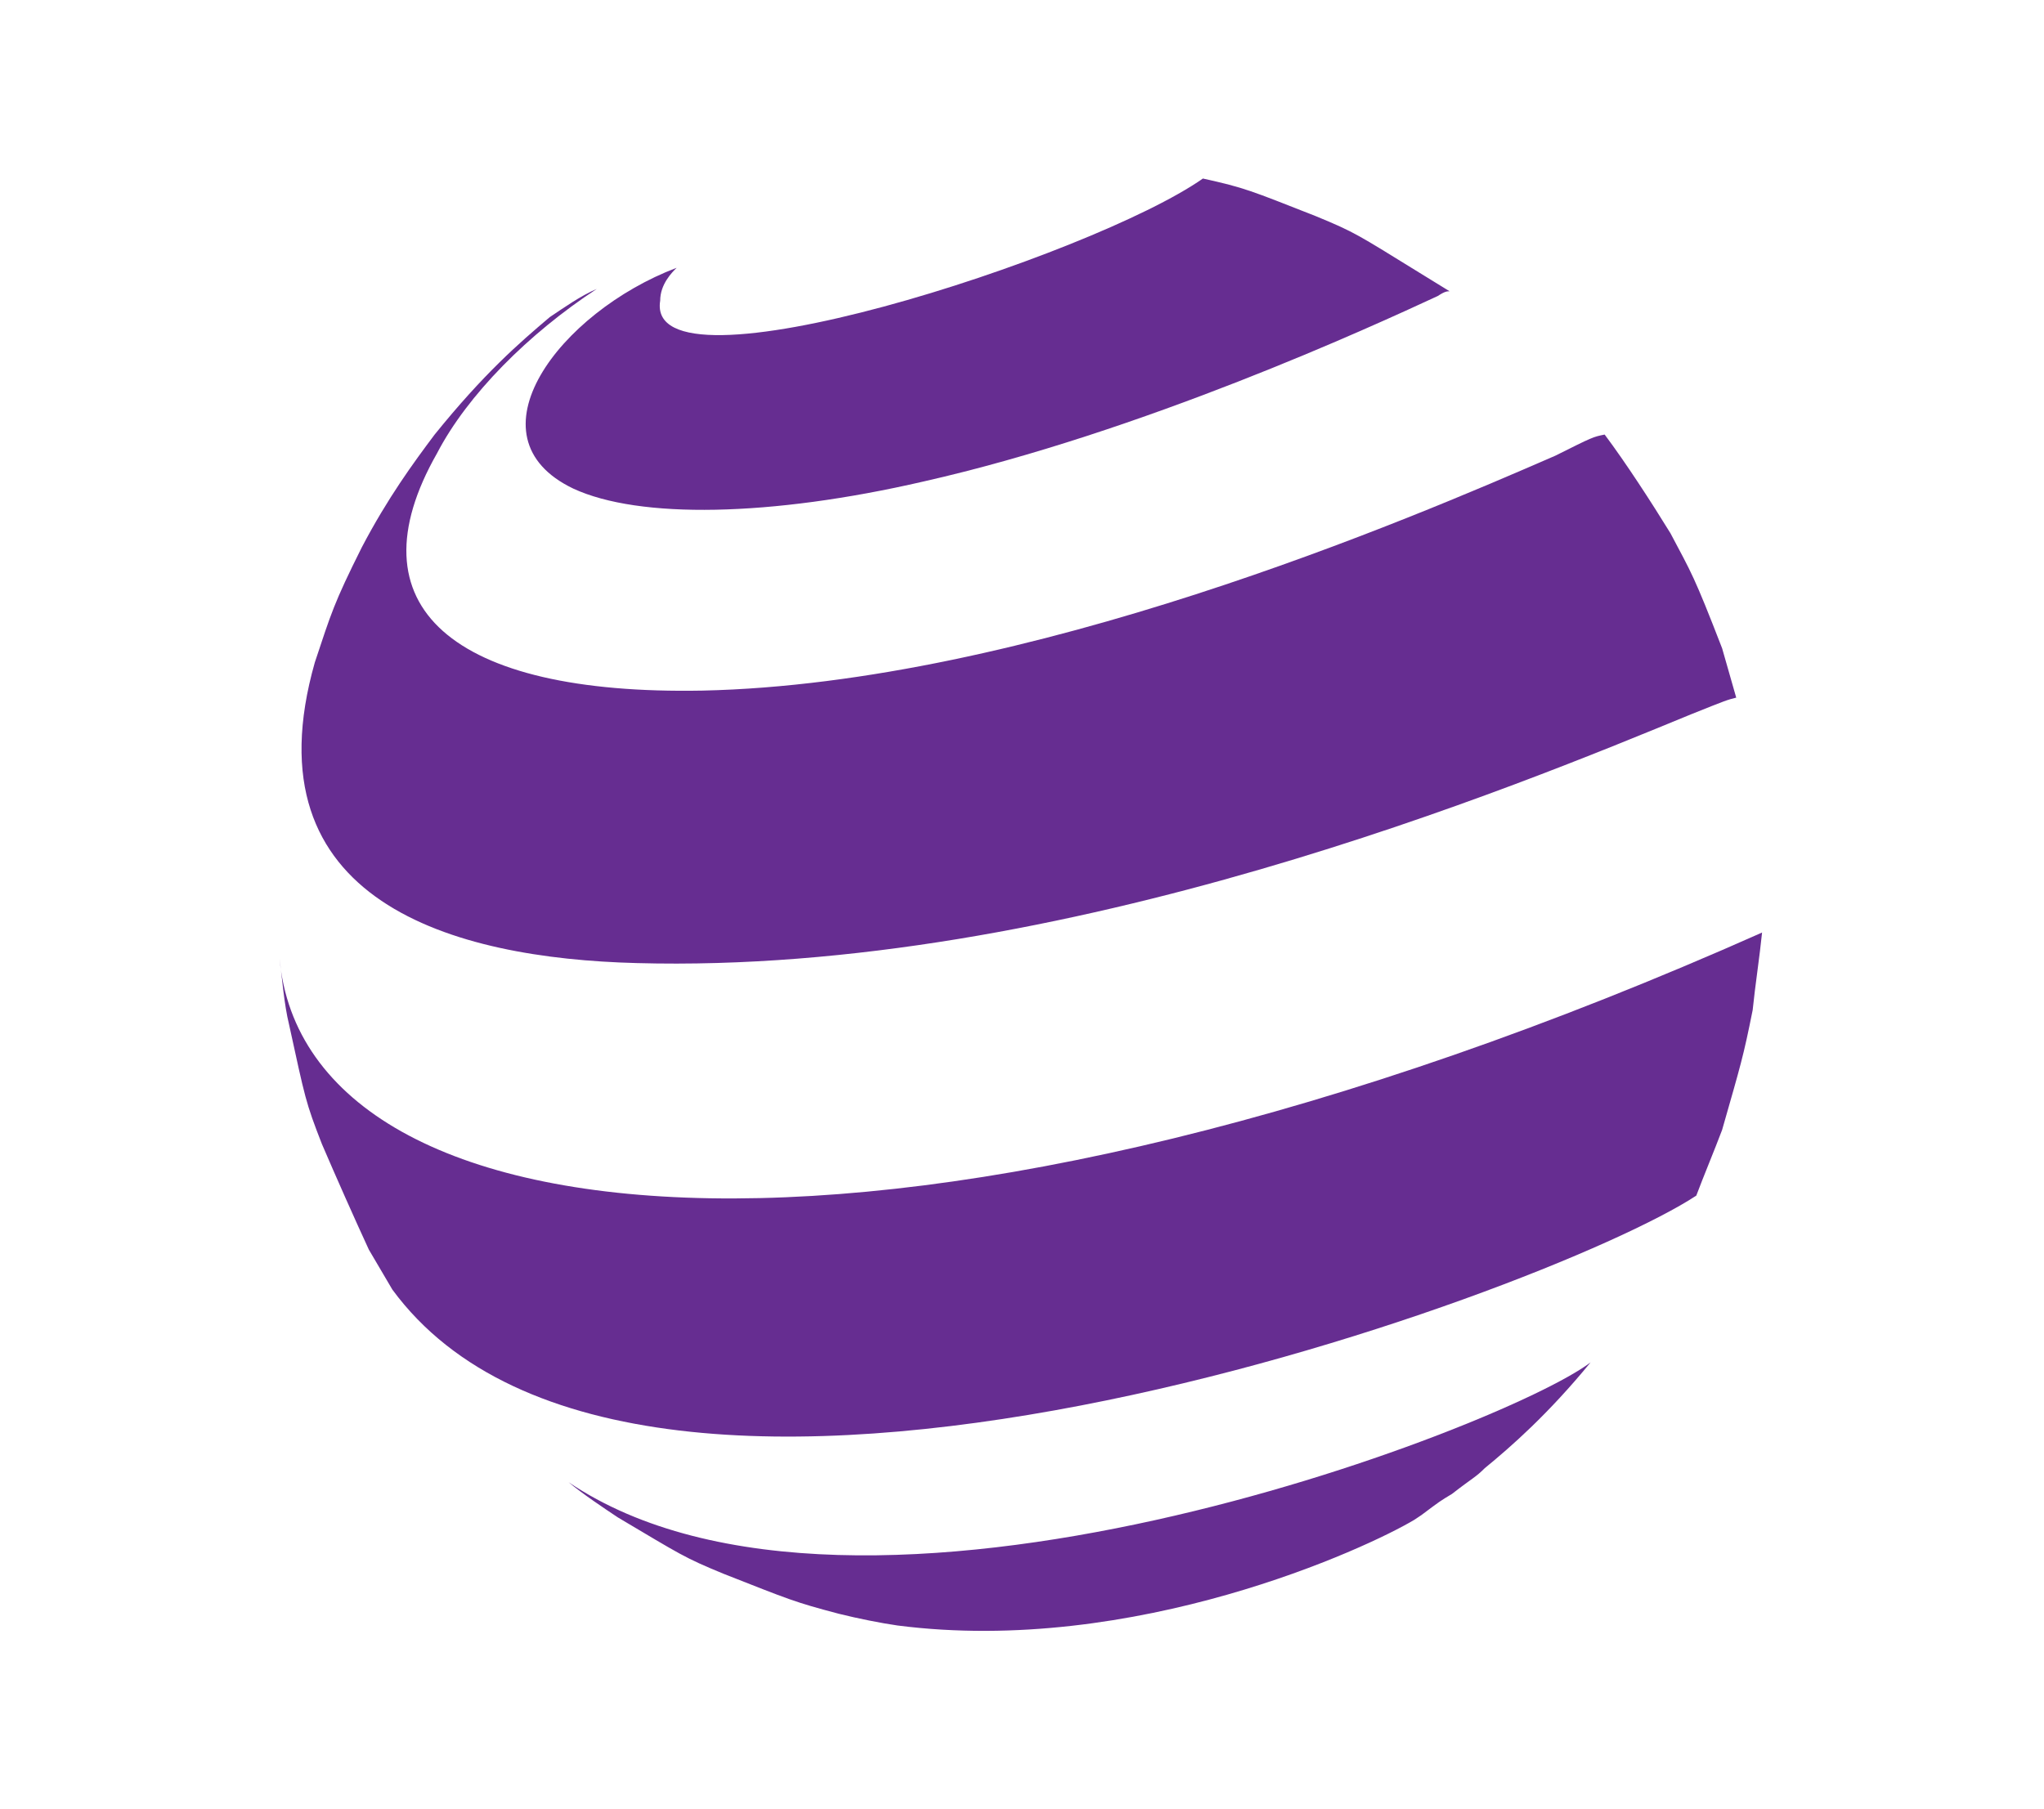
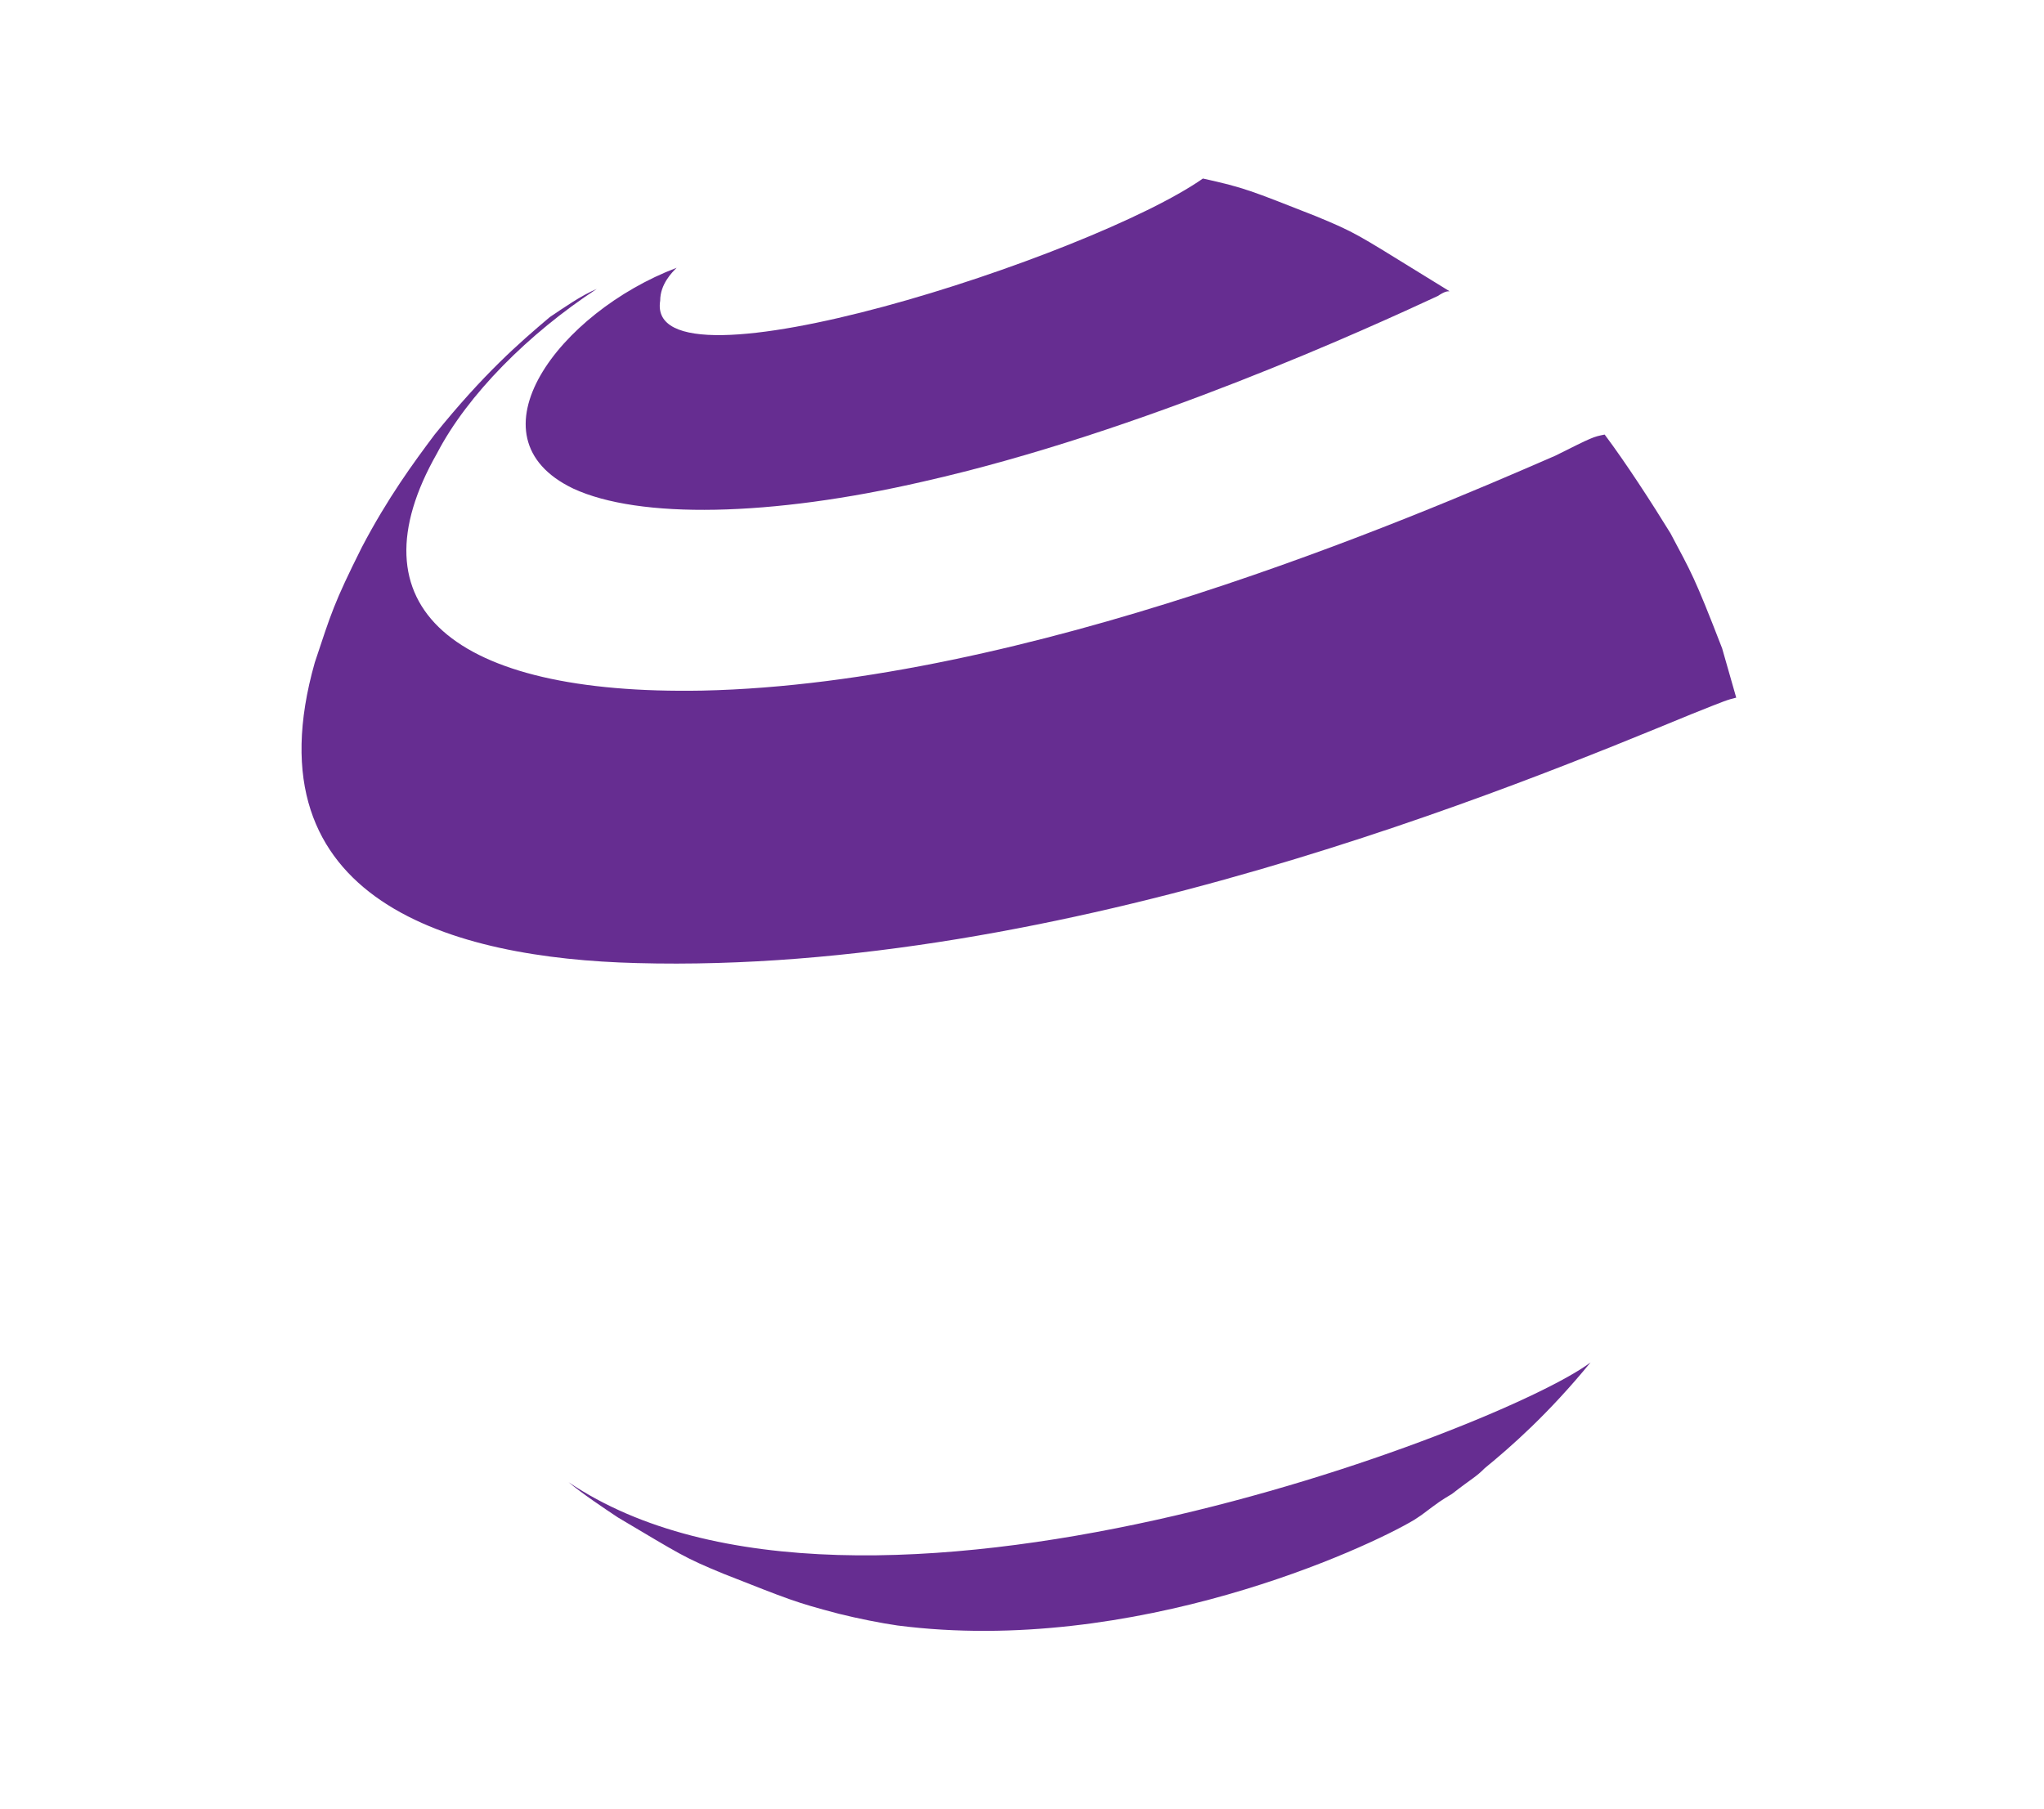
<svg xmlns="http://www.w3.org/2000/svg" version="1.1" id="Layer_1" x="0px" y="0px" viewBox="0 0 87 77" style="enable-background:new 0 0 87 77;" xml:space="preserve">
  <style type="text/css">
	.st0{fill:#662D91;}
</style>
  <g>
    <g>
-       <path class="st0" d="M11.9,40.8c0.1,0.8,0.2,2,0.4,2.8c0.7,3.2,0.7,3.3,1.4,5.1c0.6,1.4,1.4,3.2,2,4.5l1,1.7    c10.5,14.3,49.1,0.2,55.5-4c0.3-0.8,0.8-2,1.1-2.8c0.8-2.8,0.9-3.1,1.3-5.1c0.1-1,0.3-2.3,0.4-3.3C38.6,55.9,13,53.3,11.9,40.8" />
      <path class="st0" d="M24.2,63.1c0.6,0.5,1.5,1.1,2.1,1.5c2.7,1.6,2.8,1.7,4.5,2.4c2.8,1.1,3,1.2,4.9,1.7c0.8,0.2,1.8,0.4,2.5,0.5    c10.1,1.3,20-3.3,22-4.5l0.3-0.2c0.8-0.6,0.8-0.6,1.3-0.9c0.9-0.7,1-0.7,1.4-1.1c1.1-0.9,2.7-2.3,4.5-4.5    C64,60.8,36.5,71.4,24.2,63.1" />
      <path class="st0" d="M28.8,11.4c-5,1.9-9,7.2-4.4,9.4c2.8,1.3,8.4,1.2,14.9-0.3c9.3-2.1,19.1-6.6,21.9-7.9    c0.3-0.2,0.4-0.2,0.5-0.2l-1.3-0.8C57.8,10,57.7,9.9,56,9.2c-2.8-1.1-3-1.2-4.8-1.6c-4.7,3.3-23.8,9.5-23.1,5.2    C28.1,12.1,28.6,11.6,28.8,11.4" />
      <path class="st0" d="M25.4,12.3c-0.7,0.3-1.4,0.8-2,1.2c-1.3,1.1-2.8,2.4-4.9,5c-0.9,1.2-2,2.7-3.1,4.8c-1.2,2.4-1.3,2.8-2,4.9    C10.5,38.4,19.3,40.8,27.1,41c18.2,0.5,37.6-7.6,44.9-10.6c1.5-0.6,1.5-0.6,1.9-0.7l-0.6-2.1c-1.2-3.1-1.3-3.2-2.2-4.9    c-0.8-1.3-1.9-3-2.8-4.2c-0.5,0.1-0.5,0.1-2.1,0.9c-6.2,2.7-22.5,9.7-36.3,10c-10.7,0.2-15-3.6-11.3-10.1    C19.9,16.8,22.5,14.2,25.4,12.3" />
    </g>
  </g>
</svg>